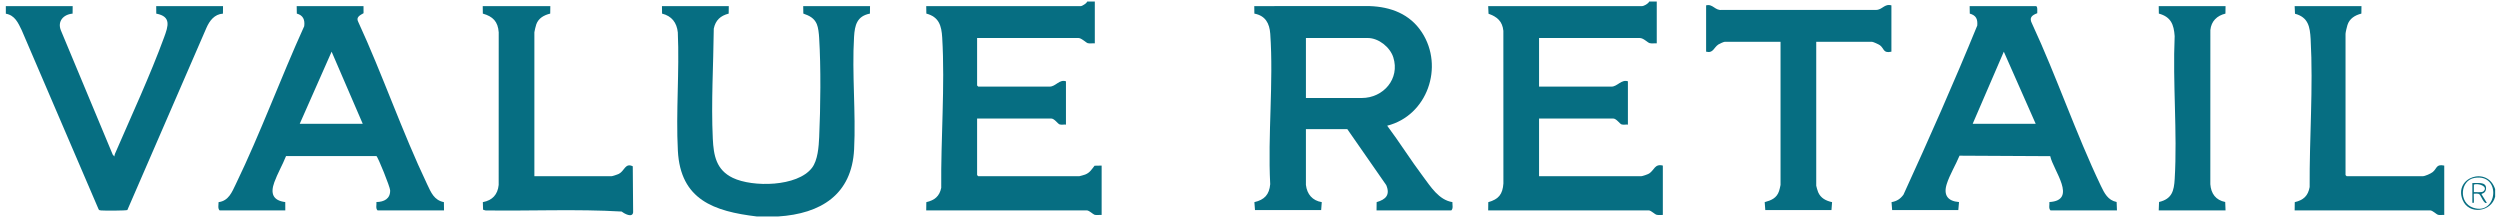
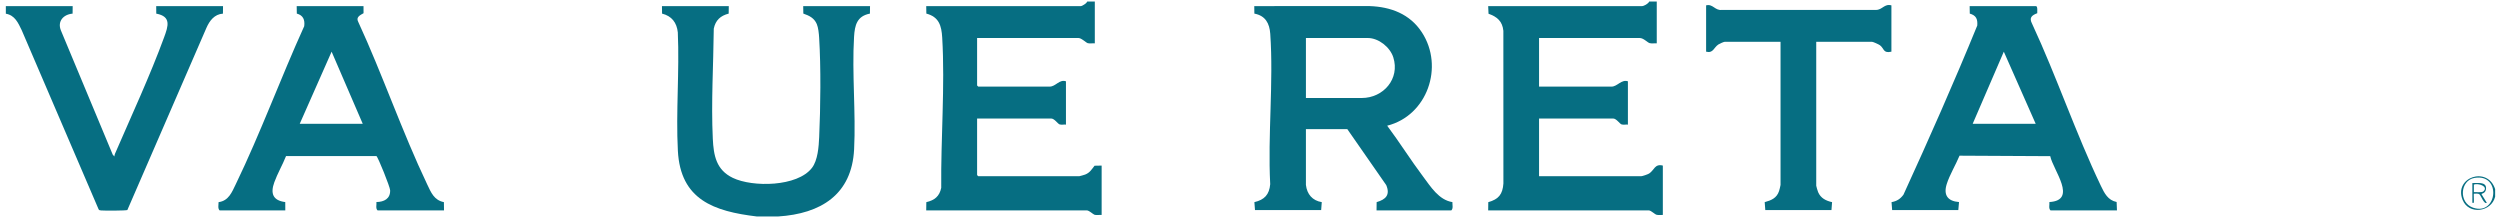
<svg xmlns="http://www.w3.org/2000/svg" width="344" height="30" viewBox="0 0 344 30" fill="none">
  <g clip-path="url(#clip0_4398_8617)">
    <path d="M227.97 0.215V5.963C227.66 5.938 227.305 6.015 227.003 5.937C226.667 5.849 226.17 5.23 225.619 5.23H211.774V11.918H221.753C222.54 11.918 223.103 10.888 224 11.187V17.143C223.727 17.116 223.392 17.198 223.132 17.121C222.872 17.043 222.427 16.307 221.962 16.307H211.774V24.248H225.828C225.992 24.248 226.748 23.989 226.92 23.877C227.628 23.421 227.697 22.489 228.806 22.785V29.577C228.526 29.559 228.216 29.624 227.943 29.552C227.698 29.487 227.165 28.95 226.873 28.95H204.773L204.788 27.816C206.222 27.414 206.766 26.723 206.868 25.246L206.863 4.239C206.734 2.934 206.008 2.305 204.822 1.891L204.774 0.842H225.934C226.197 0.842 226.819 0.506 226.926 0.215H227.971L227.97 0.215Z" fill="#066E82" />
    <path d="M150.646 0.215V5.963C150.342 5.932 149.965 6.023 149.675 5.94C149.435 5.871 148.815 5.23 148.399 5.23H134.449V11.761L134.606 11.918H144.429C145.279 11.918 145.752 10.88 146.675 11.187V17.143C146.402 17.116 146.068 17.198 145.808 17.121C145.548 17.043 145.103 16.307 144.638 16.307H134.449V24.091L134.606 24.248H148.504C148.565 24.248 149.207 24.062 149.319 24.018C149.973 23.758 150.203 23.318 150.611 22.803L151.586 22.785V29.577C151.282 29.546 150.904 29.638 150.616 29.555C150.42 29.499 149.861 28.95 149.549 28.95H127.448L127.463 27.816C128.599 27.553 129.271 27.017 129.514 25.844C129.446 19.104 130.044 11.885 129.648 5.174C129.552 3.54 129.211 2.332 127.466 1.87L127.448 0.842H148.713C148.91 0.842 149.522 0.456 149.601 0.215L150.646 0.215Z" fill="#066E82" />
    <path d="M104.147 29.787C98.238 29.081 93.631 27.489 93.275 20.752C92.993 15.41 93.505 9.828 93.267 4.46C93.127 3.115 92.43 2.201 91.1 1.873L91.085 0.842H100.281L100.266 1.873C99.134 2.159 98.452 2.789 98.215 3.949C98.167 8.951 97.843 14.071 98.081 19.081C98.192 21.4 98.554 23.381 100.836 24.476C103.573 25.788 109.72 25.711 111.725 23.101C112.534 22.047 112.66 20.17 112.719 18.872C112.906 14.742 112.968 9.281 112.714 5.18C112.681 4.635 112.6 3.796 112.39 3.309C112.032 2.478 111.348 2.147 110.539 1.87L110.521 0.841H119.716L119.702 1.872C117.921 2.216 117.615 3.452 117.518 5.069C117.214 10.117 117.78 15.473 117.526 20.542C117.214 26.779 112.948 29.41 107.073 29.786H104.147V29.787Z" fill="#066E82" />
    <path d="M0.803 0.841H10L9.989 1.876C8.729 1.981 7.872 2.923 8.379 4.185L15.517 21.29L15.745 21.53C15.741 21.394 15.775 21.267 15.829 21.143C18.069 15.961 20.66 10.385 22.587 5.121C23.143 3.602 23.602 2.27 21.503 1.876L21.493 0.841H30.688L30.678 1.876C29.507 1.957 28.844 2.837 28.404 3.834L17.524 28.9C17.369 28.993 14.3 29.001 13.912 28.956C13.762 28.939 13.636 28.946 13.561 28.785L2.983 4.147C2.495 3.135 2.041 2.097 0.803 1.886V0.841Z" fill="#066E82" />
    <path d="M343.331 26.025V27.07C342.803 29.2 339.698 29.584 338.859 27.518C337.59 24.392 342.295 22.804 343.331 26.025ZM340.482 24.482C338.518 24.822 338.266 27.886 340.303 28.581C343.661 29.728 344.253 23.829 340.482 24.482Z" fill="#066E82" />
    <path d="M179.695 25.449C179.845 26.723 180.592 27.608 181.876 27.814L181.791 28.904H172.687L172.603 27.815C173.992 27.487 174.652 26.781 174.781 25.343C174.43 18.588 175.254 11.349 174.787 4.65C174.686 3.197 174.11 2.156 172.601 1.872L172.587 0.84L188.423 0.836C191.379 0.934 194.008 1.925 195.661 4.465C198.731 9.184 196.397 15.906 190.876 17.297C192.581 19.575 194.098 22.004 195.806 24.279C196.86 25.683 197.986 27.524 199.851 27.809C199.836 28.176 199.99 28.68 199.704 28.948H189.412L189.426 27.813C190.7 27.444 191.311 26.807 190.747 25.471L185.389 17.768H179.694V25.448L179.695 25.449ZM179.695 13.485H187.375C190.356 13.485 192.657 10.84 191.717 7.889C191.272 6.494 189.706 5.23 188.211 5.23H179.695V13.485Z" fill="#066E82" />
    <path d="M280.165 0.841C280.412 0.918 280.305 1.588 280.327 1.818C279.547 2.117 279.179 2.44 279.617 3.271C282.993 10.53 285.636 18.374 289.081 25.573C289.564 26.582 290.045 27.552 291.248 27.794L291.294 28.95H282.151C281.856 28.675 282.038 28.174 281.996 27.802C285.917 27.563 282.527 23.44 282.112 21.488L269.631 21.422C269.12 22.66 268.266 24.067 267.87 25.326C267.395 26.838 267.998 27.682 269.561 27.802L269.464 28.905H260.359L260.275 27.815C261.005 27.679 261.475 27.384 261.915 26.791C265.431 19.108 268.879 11.325 272.073 3.511C272.135 2.623 271.927 2.128 271.041 1.871L271.024 0.842H280.167L280.165 0.841ZM280.113 17.038L275.725 7.111L271.44 17.038H280.113Z" fill="#066E82" />
    <path d="M50.019 0.841L50.024 1.816C49.552 2.085 48.954 2.359 49.284 2.988C52.652 10.286 55.329 18.127 58.778 25.363C59.31 26.479 59.724 27.547 61.081 27.814L61.096 28.949H51.953C51.657 28.674 51.84 28.174 51.797 27.8C52.85 27.786 53.722 27.344 53.683 26.179C53.667 25.715 52.014 21.608 51.797 21.477H39.359C38.886 22.668 38.175 23.891 37.744 25.085C37.186 26.628 37.551 27.591 39.252 27.805L39.258 28.95H30.219C29.937 28.684 30.083 28.178 30.076 27.814C31.464 27.636 31.916 26.436 32.451 25.33C35.853 18.301 38.627 10.722 41.861 3.602C41.971 2.734 41.722 2.107 40.842 1.87L40.825 0.841H50.02H50.019ZM49.915 17.038L45.63 7.111L41.242 17.038H49.915Z" fill="#066E82" />
    <path d="M260.258 0.737V7.111C259.106 7.368 259.289 6.692 258.685 6.229C258.532 6.112 257.742 5.752 257.594 5.752H249.914V25.554C249.914 25.64 250.119 26.311 250.175 26.442C250.532 27.27 251.254 27.631 252.094 27.814L252.01 28.904H242.905L242.822 27.815C243.739 27.562 244.472 27.26 244.799 26.291C244.842 26.164 245.002 25.528 245.002 25.449V5.752H237.321C237.187 5.752 236.591 6.024 236.44 6.125C235.802 6.553 235.743 7.364 234.761 7.111V0.737C235.692 0.496 235.973 1.466 236.899 1.368H258.12C259.023 1.368 259.279 0.473 260.257 0.737H260.258Z" fill="#066E82" />
-     <path d="M75.725 0.841L75.71 1.872C74.868 2.075 74.1 2.489 73.793 3.351C73.731 3.528 73.53 4.313 73.53 4.446V24.248H84.136C84.28 24.248 84.994 24.006 85.164 23.918C85.938 23.512 86.034 22.366 87.069 22.883L87.119 29.216C87.028 30.017 85.908 29.407 85.547 29.108C79.339 28.746 73.031 29.046 66.786 28.955L66.471 28.852L66.438 27.814C67.746 27.568 68.486 26.779 68.618 25.448L68.623 4.442C68.512 2.963 67.835 2.271 66.438 1.873L66.424 0.842H75.723L75.725 0.841Z" fill="#066E82" />
-     <path d="M324.939 0.841L324.925 1.872C324.048 2.092 323.285 2.556 323.006 3.454C322.933 3.689 322.745 4.461 322.745 4.655V24.091L322.902 24.248H333.351C333.68 24.248 334.482 23.892 334.753 23.665C335.362 23.155 335.199 22.55 336.329 22.785V29.577C336.054 29.553 335.726 29.63 335.463 29.555C335.269 29.5 334.71 28.95 334.396 28.95H315.744L315.759 27.815C316.956 27.533 317.584 26.961 317.808 25.737C317.763 19.007 318.314 12.113 317.944 5.383C317.851 3.696 317.628 2.38 315.792 1.891L315.744 0.842H324.939V0.841Z" fill="#066E82" />
-     <path d="M306.235 0.841L306.221 1.872C305.056 2.155 304.27 2.91 304.146 4.134L304.141 25.349C304.238 26.645 304.89 27.538 306.189 27.794L306.235 28.95H297.04L297.086 27.794C298.864 27.369 299.143 26.275 299.239 24.619C299.613 18.203 298.95 11.424 299.233 4.97C299.121 3.361 298.721 2.327 297.058 1.87L297.04 0.841H306.235Z" fill="#066E82" />
    <path d="M340.196 25.188C340.803 25.216 342.074 24.968 342.082 25.87C342.089 26.637 341.448 26.622 341.448 26.706L342.181 27.904C341.832 28.175 341.356 26.895 341.188 26.756C340.962 26.569 340.67 26.666 340.404 26.651C340.365 26.689 340.43 27.551 340.404 27.75C340.378 27.95 340.439 27.919 340.195 27.905V25.188H340.196ZM341.738 26.312C342.437 25.615 340.96 25.173 340.405 25.396V26.442C340.731 26.406 341.509 26.54 341.738 26.312Z" fill="#066E82" />
  </g>
  <defs>
    <clipPath id="clip0_4398_8617">
      <rect width="342.527" height="29.571" fill="white" transform="translate(0.803 0.214)" />
    </clipPath>
  </defs>
</svg>